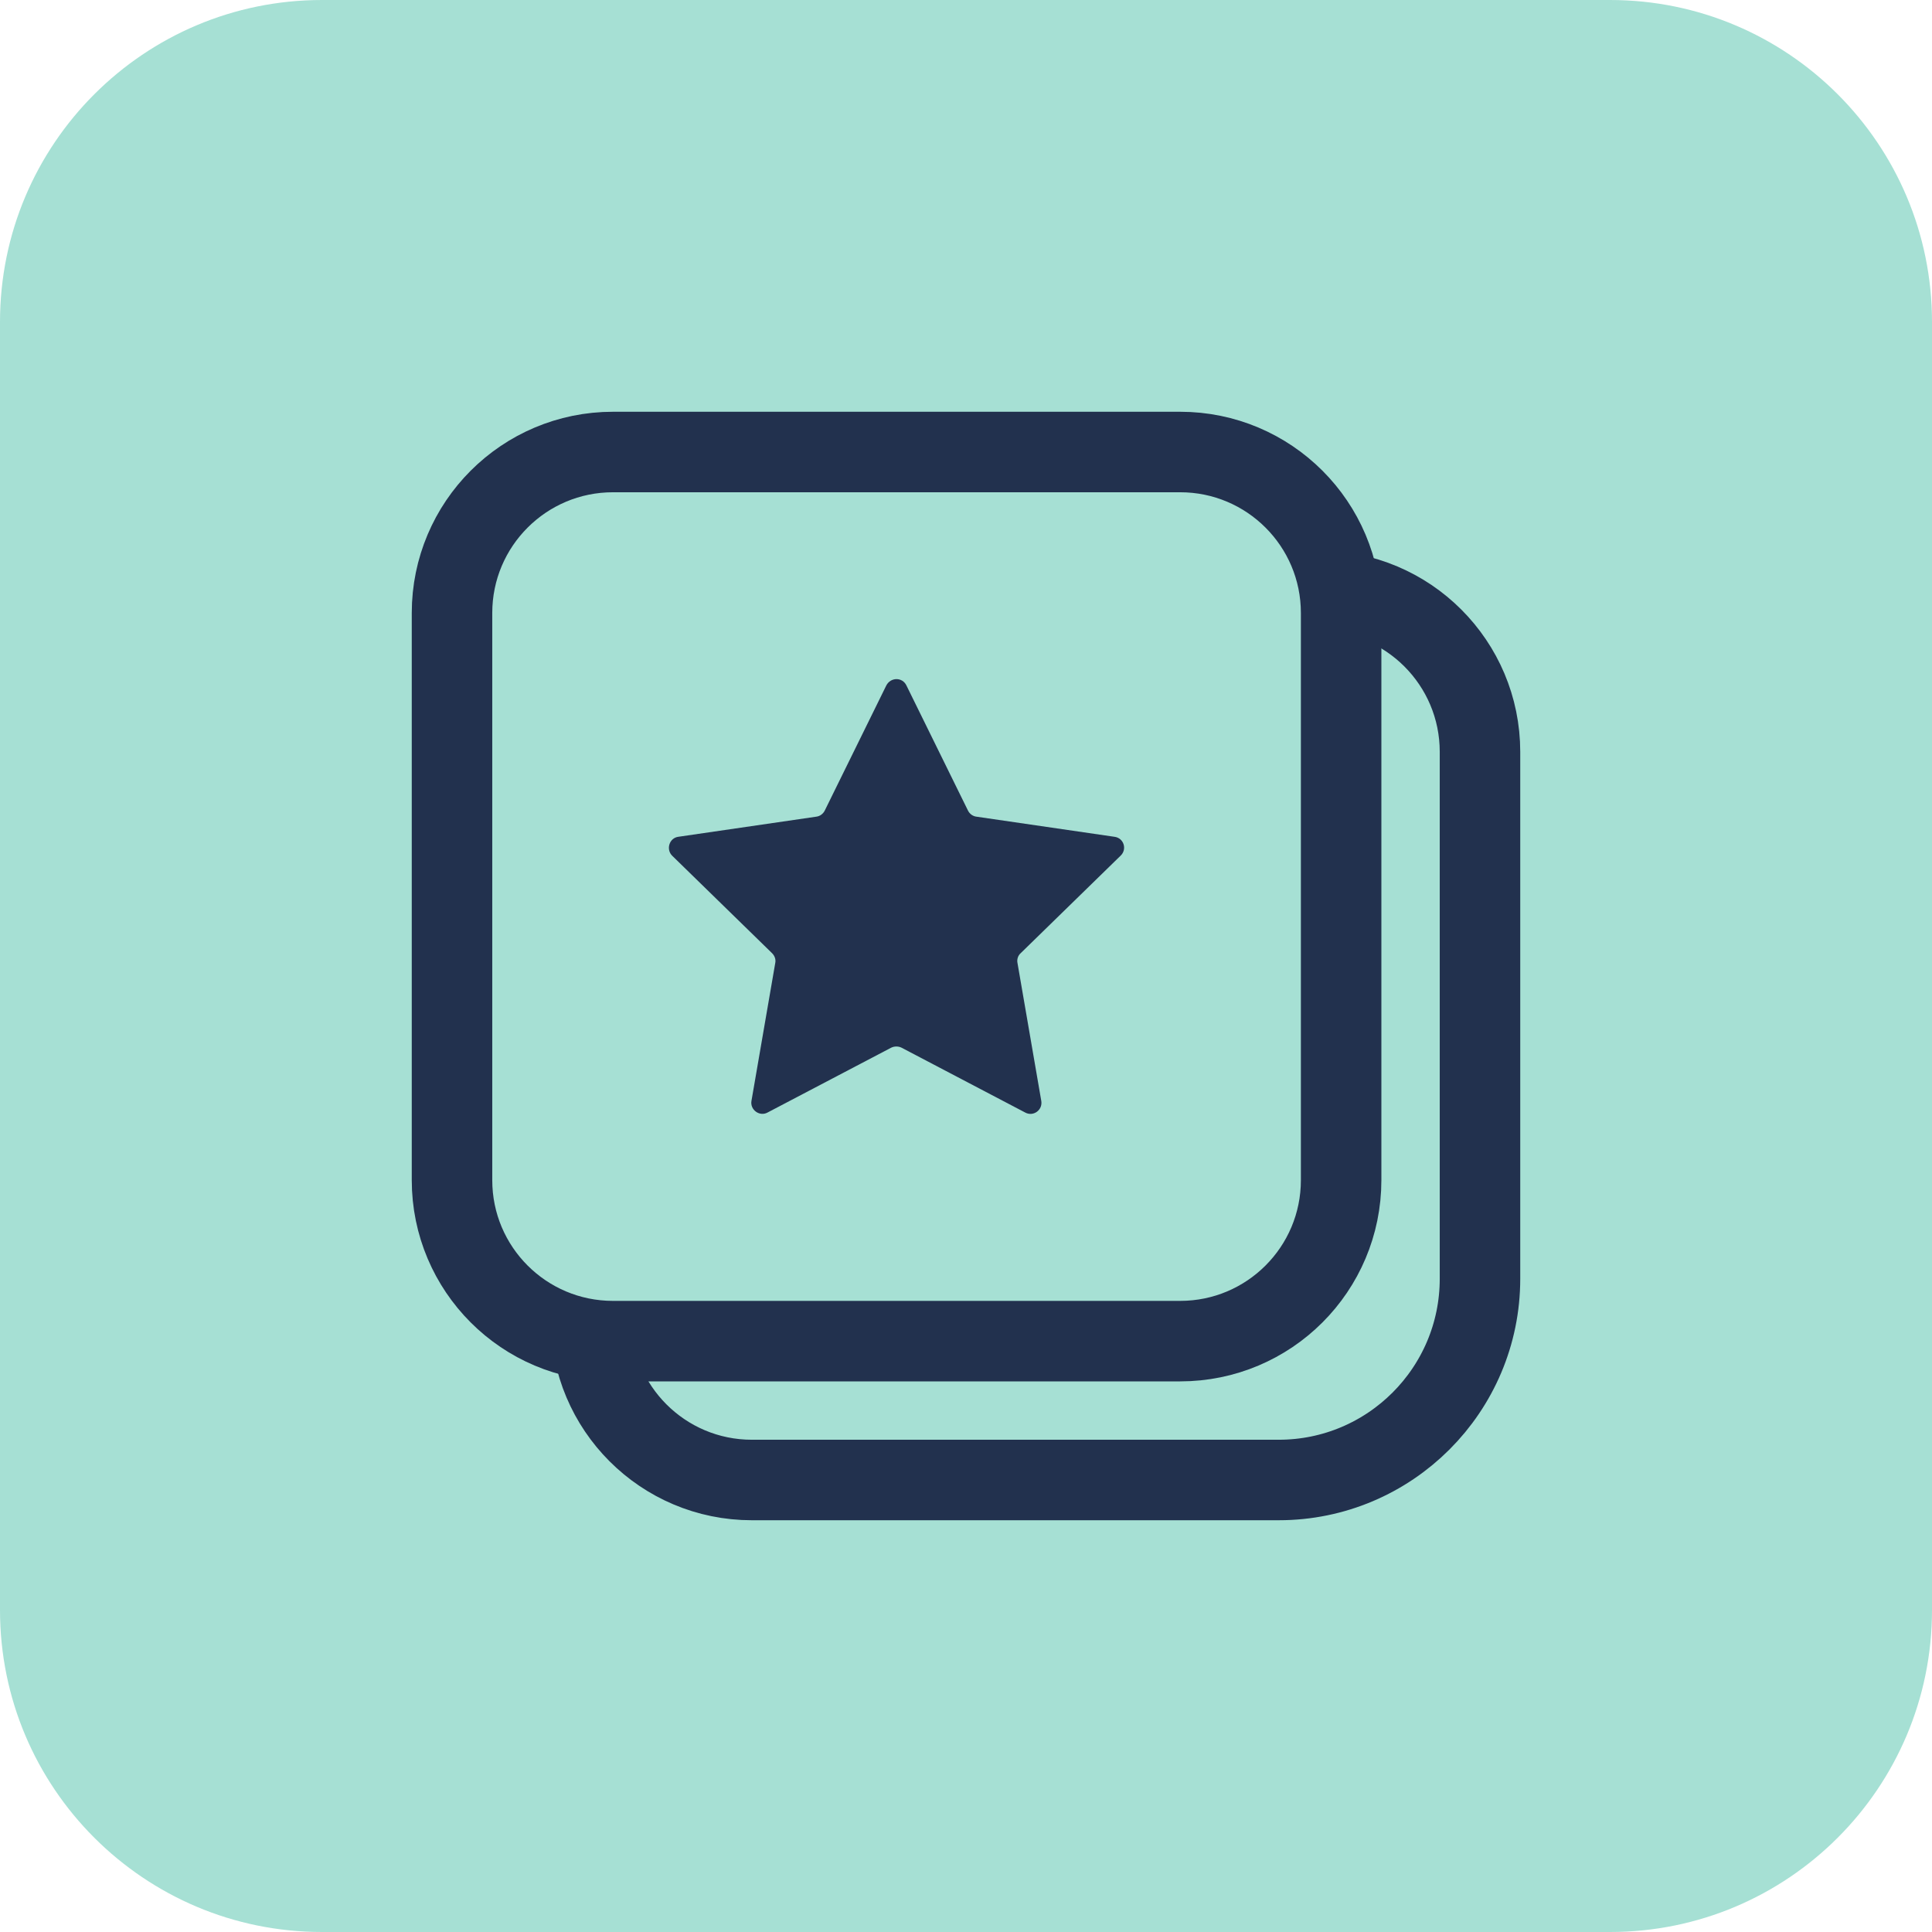
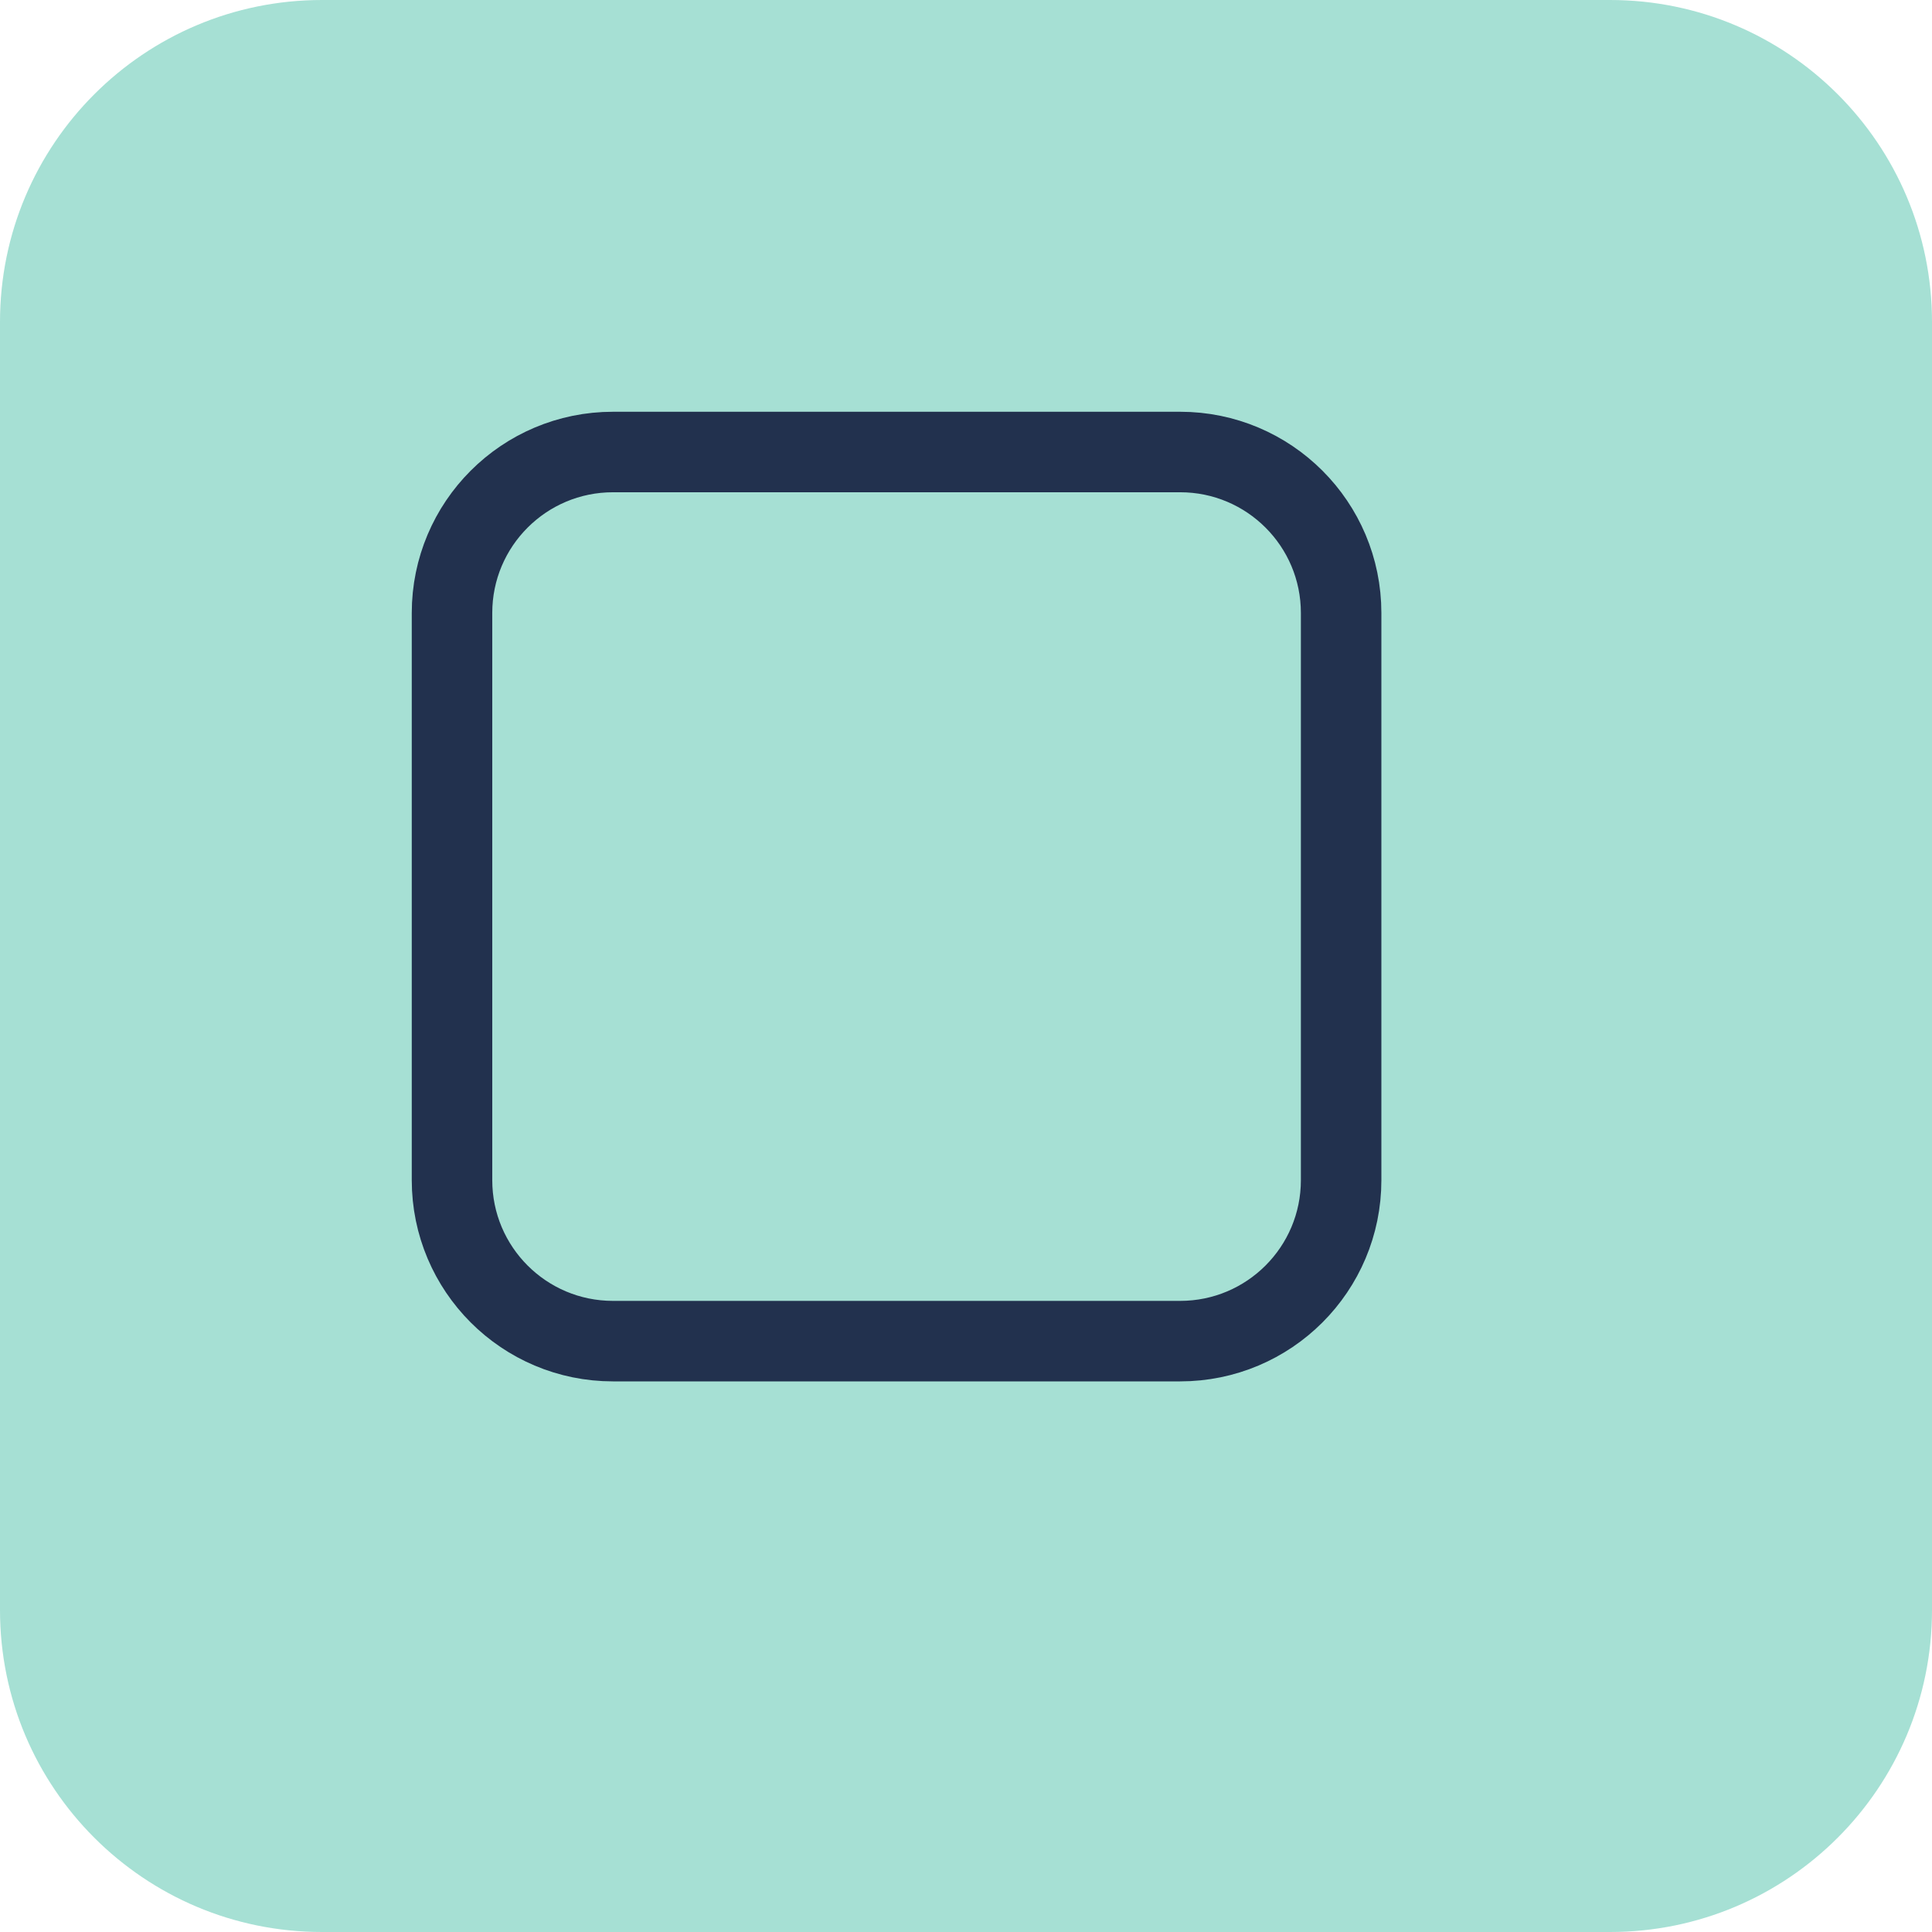
<svg xmlns="http://www.w3.org/2000/svg" version="1.1" id="Layer_1" x="0px" y="0px" viewBox="0 0 48 48" style="enable-background:new 0 0 48 48;" xml:space="preserve">
  <style type="text/css">
	.st0{fill:#A6E0D4;}
	.st1{fill:#EDFED4;}
	.st2{fill:#D7D2E6;}
	.st3{fill:#F7E497;}
	.st4{fill:#E48684;}
	.st5{fill:#FFFFFF;}
	.st6{fill:#0F0F0F;}
	.st7{fill:none;stroke:#0F0F0F;stroke-width:30;stroke-linecap:round;stroke-miterlimit:10;}
	.st8{fill:none;stroke:#0F0F0F;stroke-width:30;stroke-miterlimit:10;}
	.st9{fill:none;stroke:#EDFED4;stroke-width:30;stroke-linecap:round;stroke-miterlimit:10;}
	.st10{fill:none;stroke:#000000;stroke-width:30;stroke-linecap:round;stroke-miterlimit:10;}
	.st11{fill:none;stroke:#22314E;stroke-width:2;stroke-linecap:round;stroke-miterlimit:10;}
	.st12{fill:#22314E;}
	.st13{fill:none;stroke:#22314E;stroke-width:2;stroke-miterlimit:10;}
	.st14{fill:#A6E0D4;stroke:#22314E;stroke-width:2;stroke-miterlimit:10;}
	.st15{fill:none;stroke:#22314E;stroke-width:2;stroke-linecap:round;stroke-linejoin:round;stroke-dasharray:2.995,4.992;}
	.st16{fill:none;stroke:#22314E;stroke-width:2;stroke-linecap:round;stroke-linejoin:round;stroke-dasharray:2.818,4.697;}
	.st17{fill:none;stroke:#22314E;stroke-width:2;stroke-linecap:round;stroke-linejoin:round;stroke-miterlimit:10;}
</style>
  <path class="st0" d="M40,48H8c-4.42,0-8-3.58-8-8L0,8c0-4.42,3.58-8,8-8h32c4.42,0,8,3.58,8,8v32C48,44.42,44.42,48,40,48z" />
-   <path class="st13" d="M32.77,14.68c2.21,0,4,1.79,4,4v13.09c0,2.76-2.24,5-5,5H18.68c-2.21,0-4-1.79-4-4" />
  <path class="st13" d="M29.32,33.32H15.23c-2.21,0-4-1.79-4-4l0-14.09c0-2.21,1.79-4,4-4h14.09c2.21,0,4,1.79,4,4v14.09  C33.32,31.53,31.53,33.32,29.32,33.32z" />
-   <path class="st12" d="M22.52,17.03l1.53,3.11c0.04,0.08,0.12,0.14,0.21,0.15l3.43,0.5c0.23,0.03,0.32,0.31,0.15,0.47l-2.48,2.42  c-0.07,0.06-0.1,0.16-0.08,0.25l0.59,3.42c0.04,0.23-0.2,0.4-0.4,0.29l-3.07-1.61c-0.08-0.04-0.18-0.04-0.26,0l-3.07,1.61  c-0.2,0.11-0.44-0.07-0.4-0.29l0.59-3.42c0.02-0.09-0.01-0.18-0.08-0.25l-2.48-2.42c-0.16-0.16-0.07-0.44,0.15-0.47l3.43-0.5  c0.09-0.01,0.17-0.07,0.21-0.15l1.53-3.11C22.13,16.82,22.42,16.82,22.52,17.03z" />
</svg>